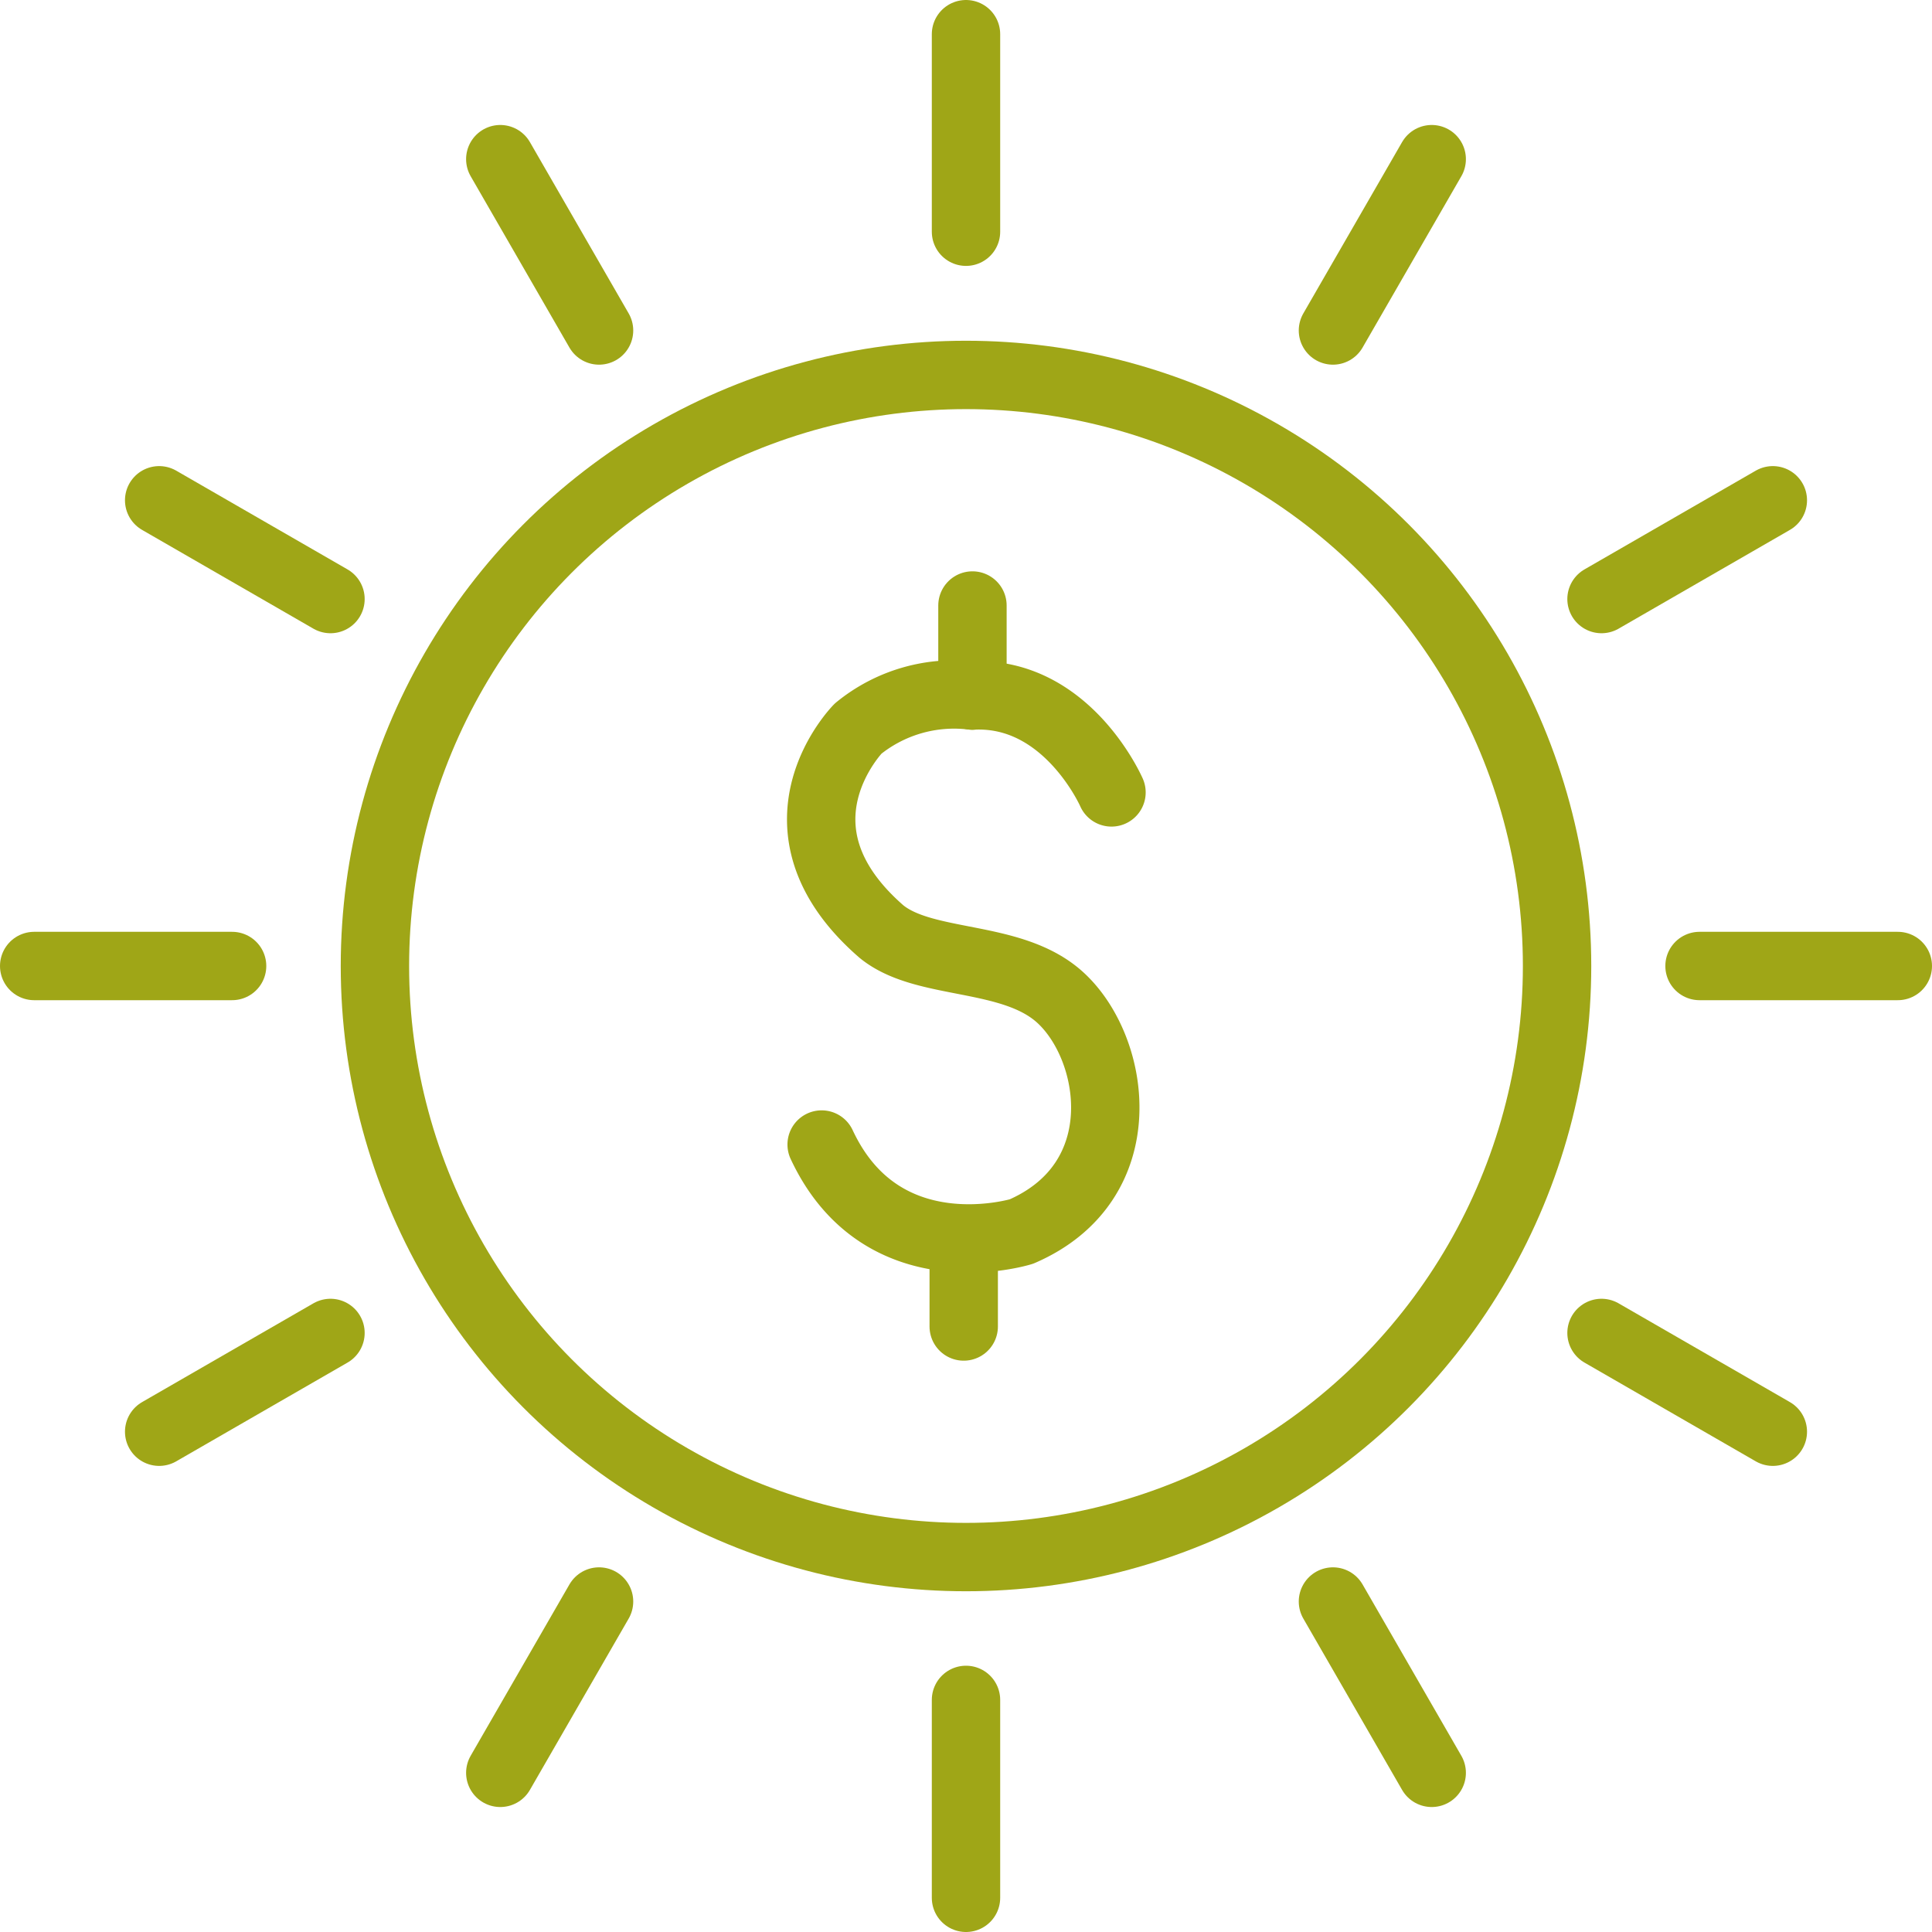
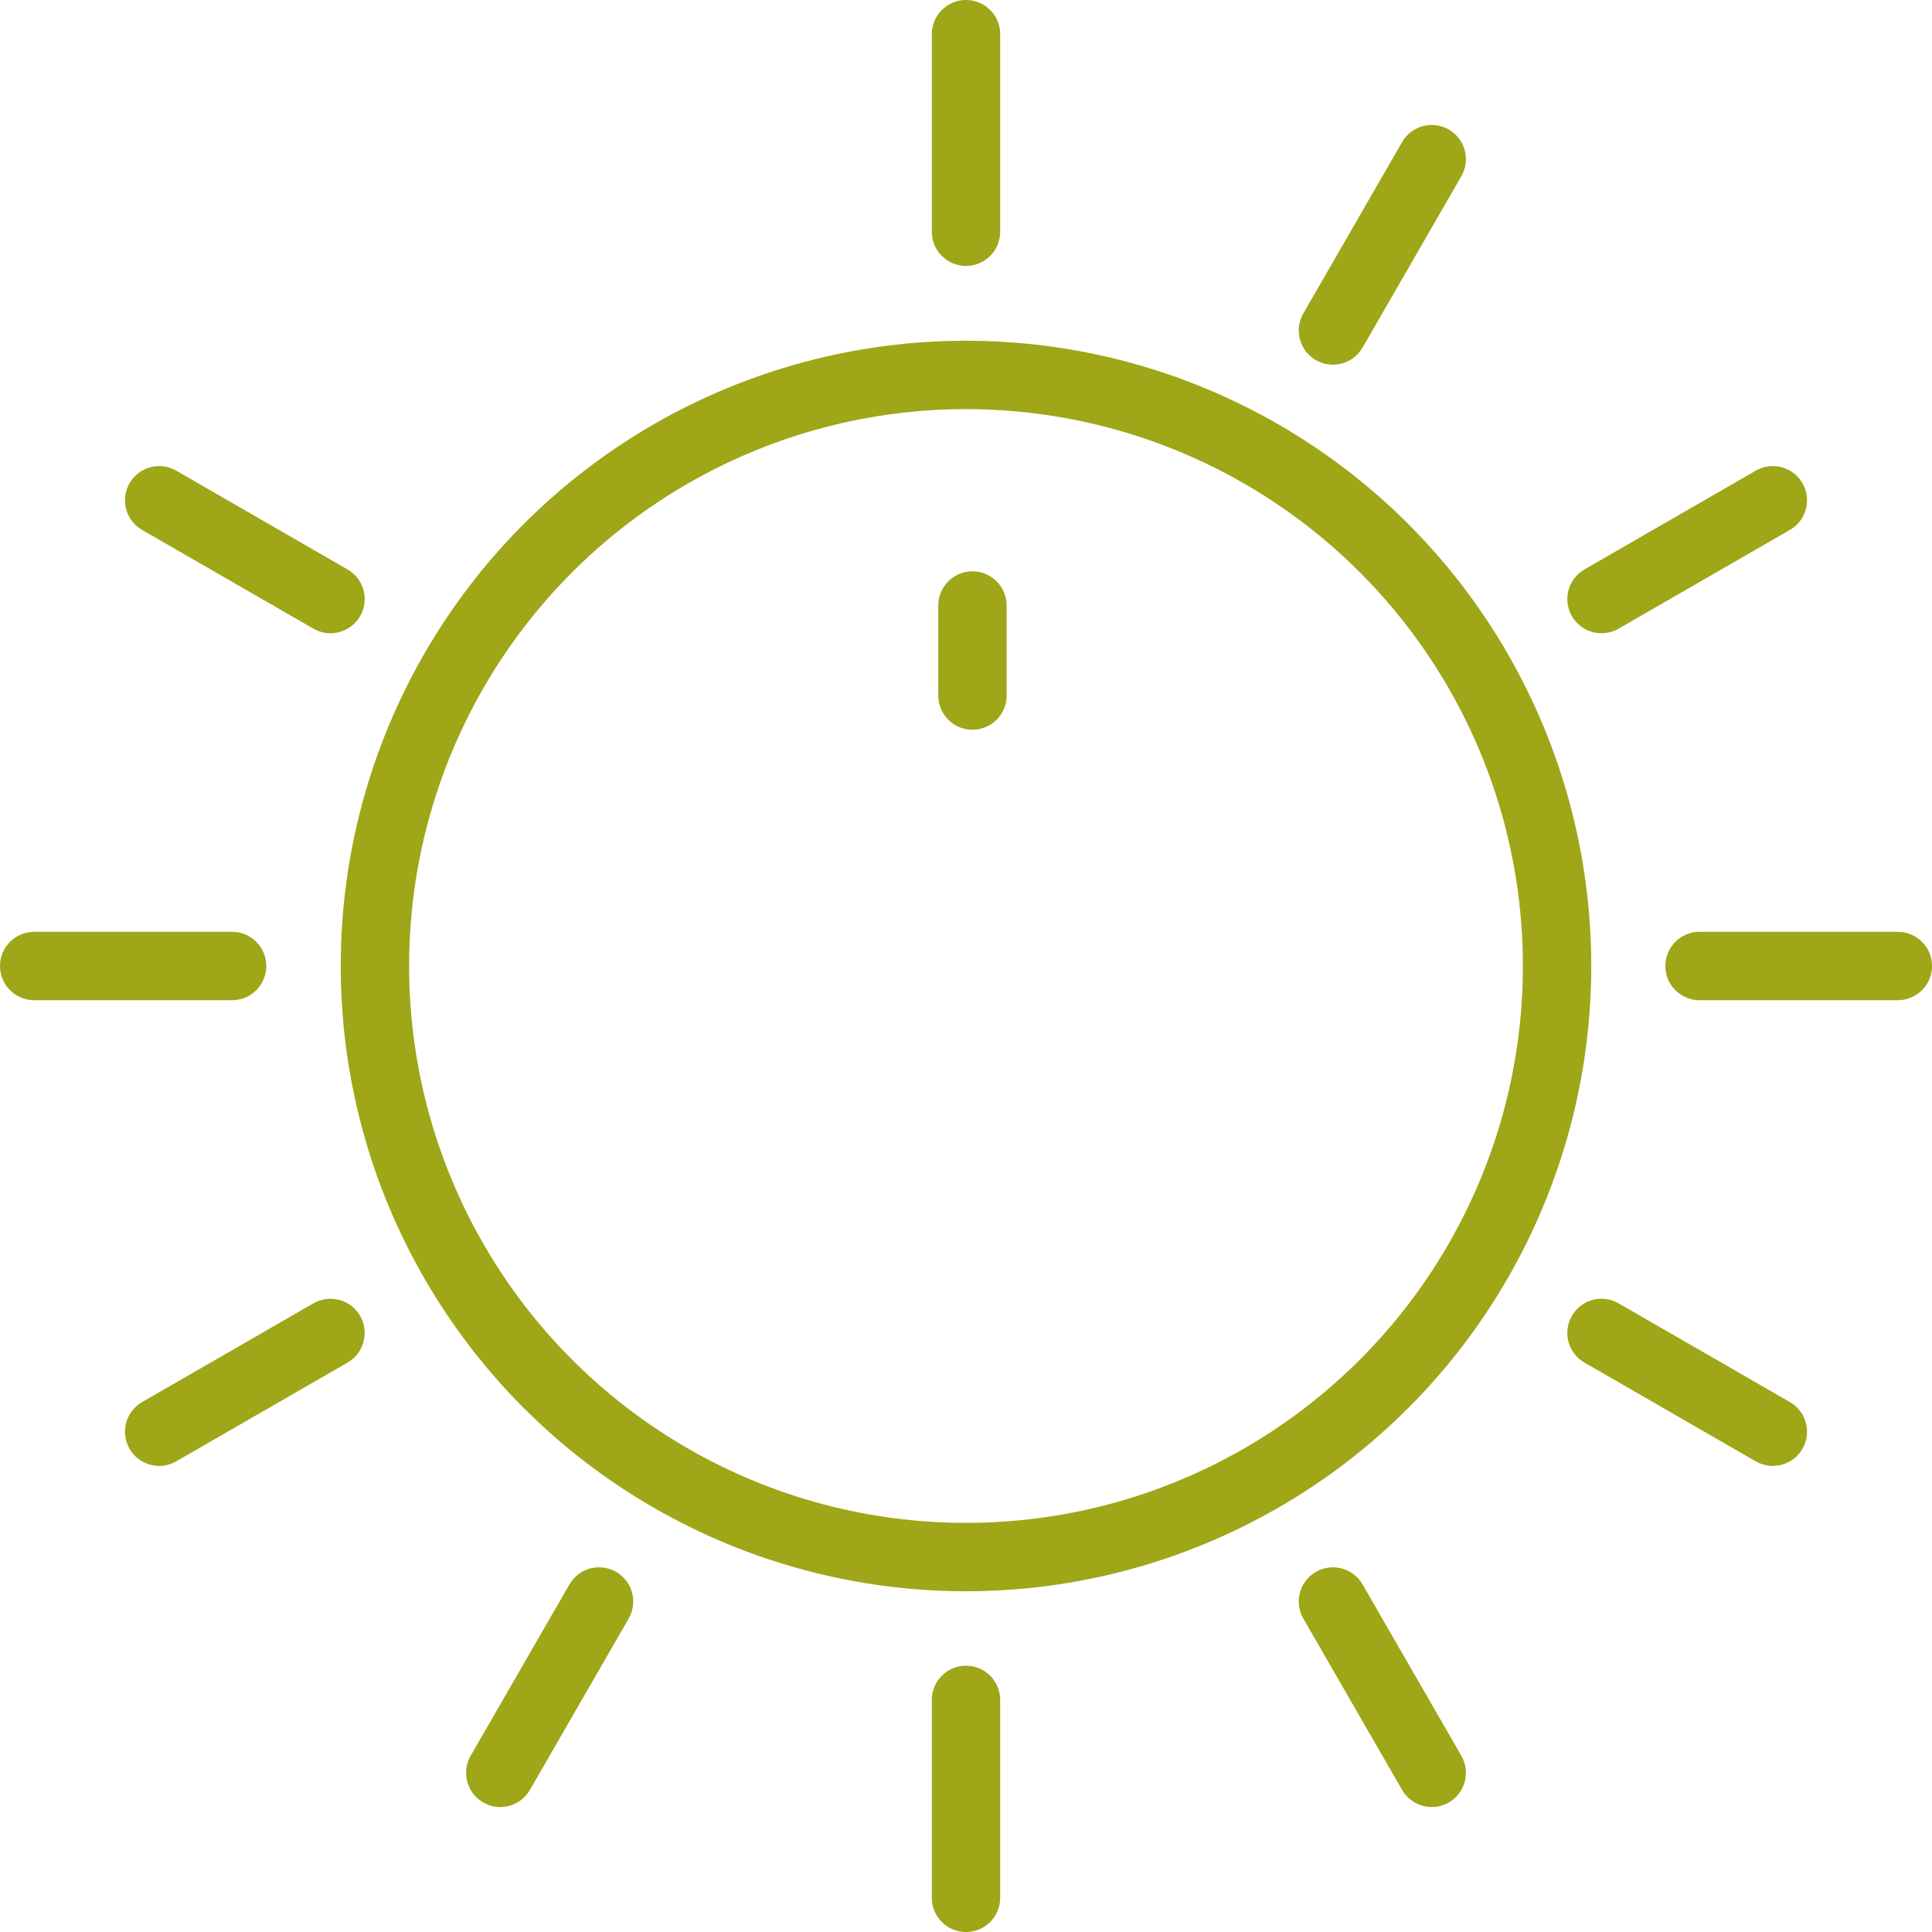
<svg xmlns="http://www.w3.org/2000/svg" viewBox="0 0 50.86 50.86" stroke="#9FA617">
  <defs>
    <style>.cls-1,.cls-2{fill:none;stroke-linecap:round;stroke-linejoin:round;stroke-width:1.8px;}.cls-1{stroke:#9FA617;}.cls-2{stroke:#9FA617;}</style>
  </defs>
  <title>Extra Funding icon</title>
-   <line class="cls-1" x1="15.77" y1="8.7" x2="13.17" y2="4.19" />
  <line class="cls-1" x1="8.7" y1="15.77" x2="4.19" y2="13.17" />
  <line class="cls-1" x1="6.11" y1="25.43" x2="0.9" y2="25.43" />
  <line class="cls-1" x1="25.43" y1="0.9" x2="25.43" y2="6.1" />
  <line class="cls-1" x1="44.74" y1="25.43" x2="49.96" y2="25.43" />
  <line class="cls-1" x1="42.16" y1="15.77" x2="46.67" y2="13.17" />
  <line class="cls-1" x1="35.09" y1="8.7" x2="37.69" y2="4.19" />
  <line class="cls-1" x1="35.09" y1="42.16" x2="37.69" y2="46.67" />
  <line class="cls-1" x1="42.16" y1="35.09" x2="46.67" y2="37.69" />
  <line class="cls-1" x1="25.43" y1="49.96" x2="25.43" y2="44.75" />
  <line class="cls-1" x1="8.7" y1="35.09" x2="4.19" y2="37.69" />
  <line class="cls-1" x1="15.77" y1="42.16" x2="13.17" y2="46.67" />
  <circle class="cls-2" cx="25.43" cy="25.43" r="15.56" />
-   <path class="cls-2" d="M29.26,20.86s-1.17-2.68-3.67-2.55a4,4,0,0,0-3,.87s-2.55,2.59.61,5.34c1.13.93,3.41.58,4.69,1.72,1.49,1.33,2.05,4.86-1,6.18,0,0-3.66,1.14-5.26-2.29" />
  <line class="cls-2" x1="25.6" y1="15.94" x2="25.6" y2="18.31" />
-   <line class="cls-2" x1="25.37" y1="33.24" x2="25.37" y2="34.92" />
</svg>